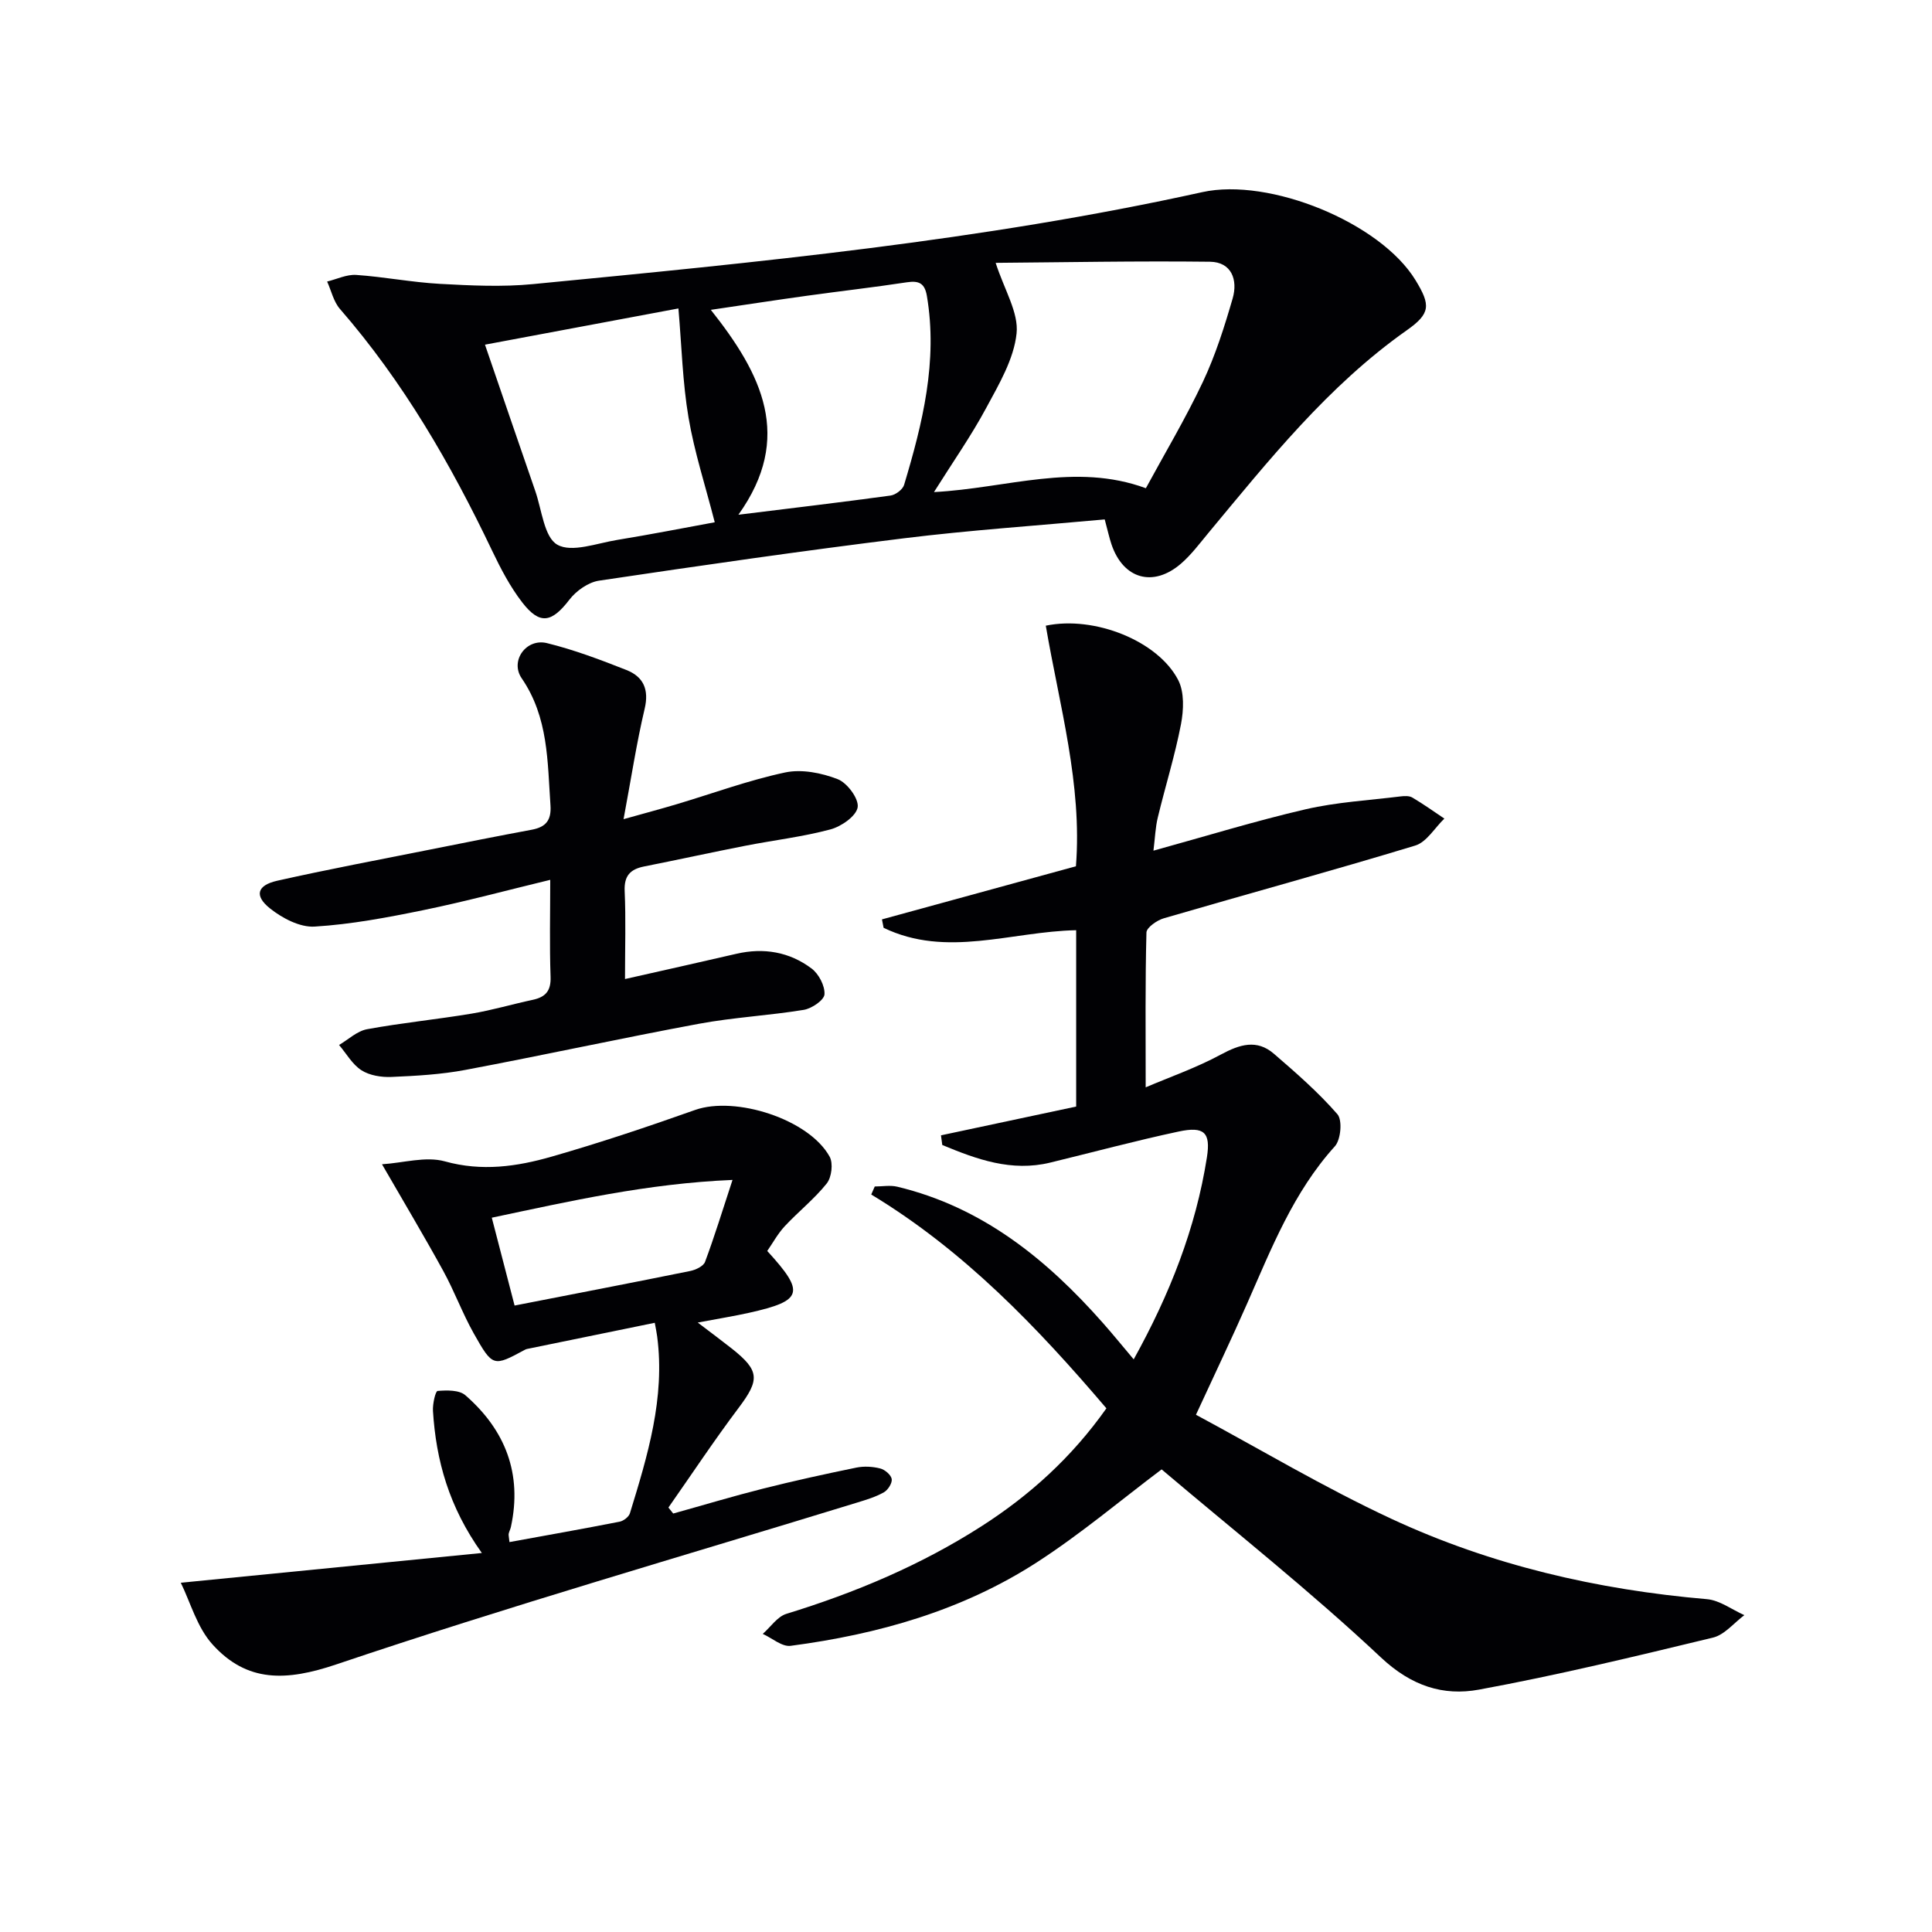
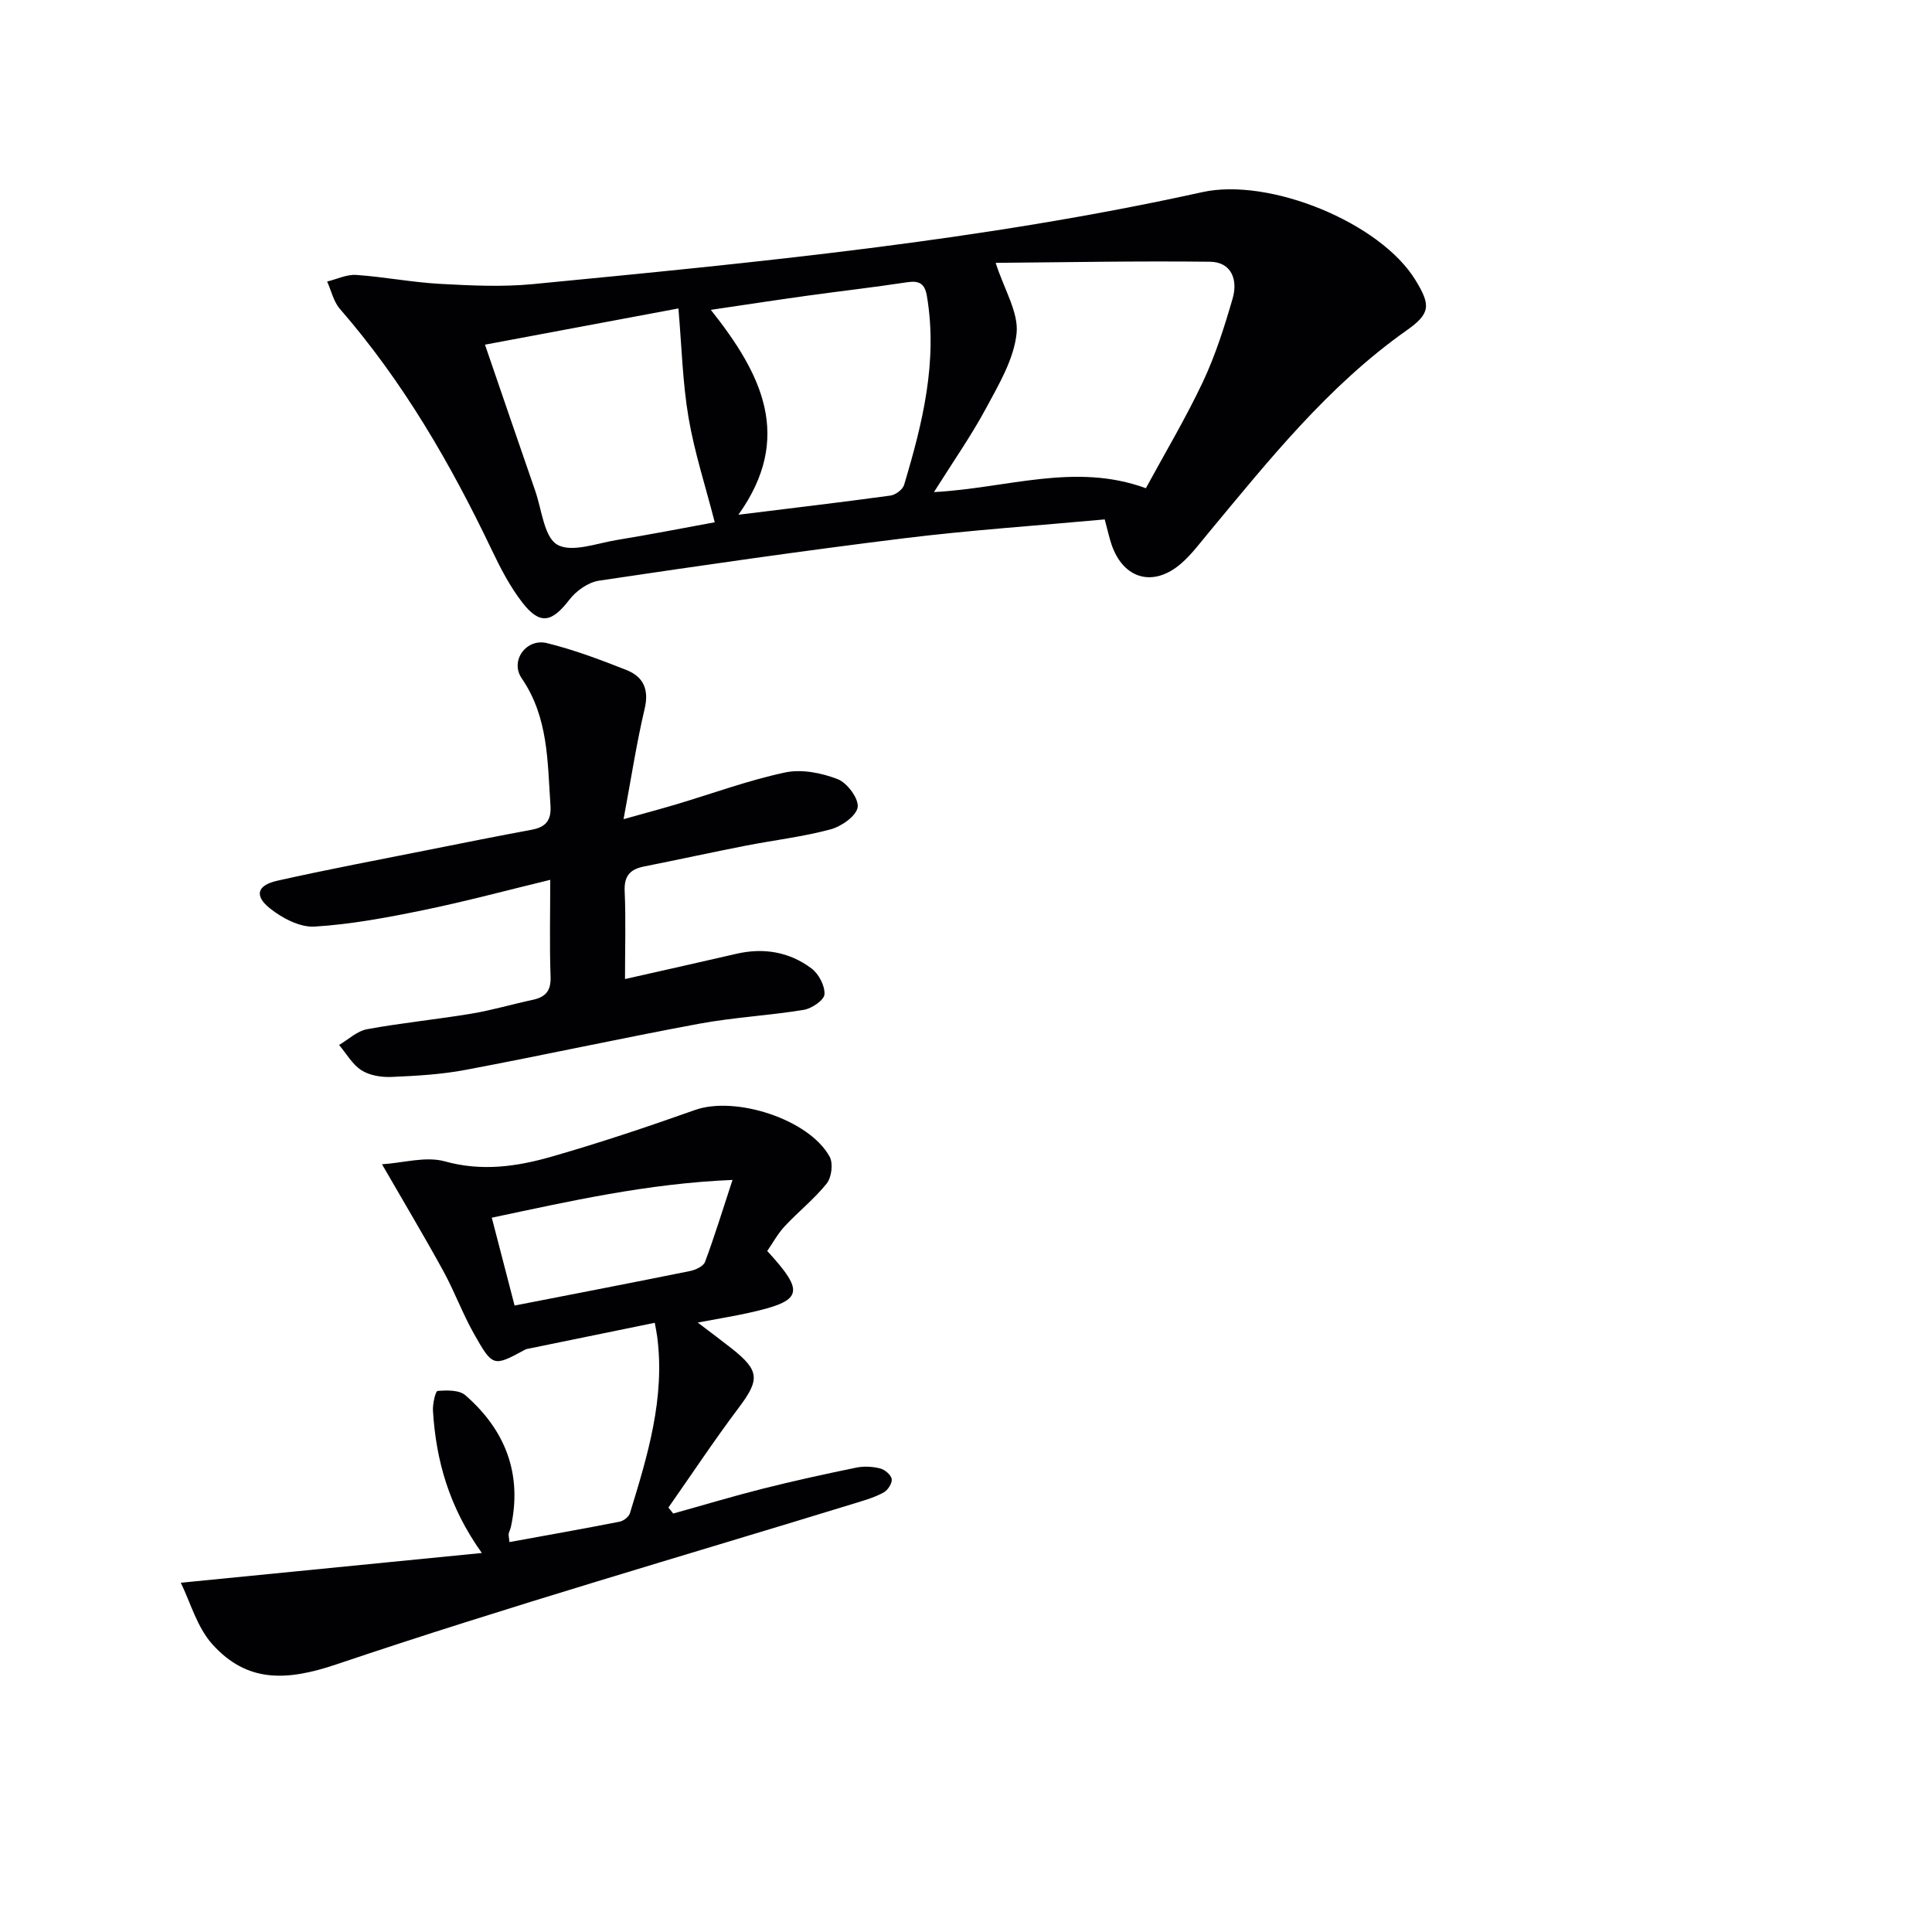
<svg xmlns="http://www.w3.org/2000/svg" enable-background="new 0 0 400 400" viewBox="0 0 400 400">
  <g fill="#010104">
-     <path d="m240.5 304.22c-8.25 6.2-16.64 13.3-25.79 19.22-15.46 10-32.88 14.92-51.01 17.31-1.79.24-3.85-1.6-5.78-2.47 1.62-1.42 3.01-3.57 4.89-4.15 14.21-4.36 27.8-10.07 40.34-18.1 10.04-6.43 18.75-14.3 25.92-24.45-14.35-16.85-29.51-32.67-48.69-44.27.24-.55.49-1.11.73-1.66 1.57 0 3.2-.31 4.68.05 17.6 4.22 30.89 15 42.55 28.2 2.07 2.34 4.04 4.77 6.38 7.54 7.45-13.44 12.85-27.1 15.16-41.84.81-5.15-.58-6.45-5.84-5.33-8.91 1.9-17.73 4.28-26.59 6.43-8.05 1.96-15.23-.68-22.36-3.64-.09-.67-.18-1.33-.27-2 9.31-1.98 18.62-3.96 27.99-5.96 0-12.35 0-24.31 0-36.51-13.42.26-26.83 5.8-39.87-.5-.11-.58-.23-1.16-.34-1.74 13.29-3.64 26.57-7.28 40.16-11 1.33-16.93-3.43-33.31-6.24-49.81 10.11-2.11 23.26 3.17 27.42 11.27 1.29 2.51 1.13 6.19.57 9.13-1.25 6.5-3.25 12.86-4.8 19.31-.5 2.05-.57 4.21-.9 6.87 10.88-3 21.11-6.16 31.52-8.57 6.41-1.48 13.07-1.85 19.63-2.66.81-.1 1.81-.15 2.46.24 2.27 1.34 4.43 2.88 6.62 4.35-1.99 1.91-3.67 4.86-6.02 5.58-17.28 5.25-34.72 10-52.06 15.06-1.42.41-3.57 1.91-3.6 2.94-.27 10.28-.16 20.57-.16 32.06 5.02-2.14 10.52-4.06 15.59-6.8 3.88-2.09 7.42-3.21 10.96-.15 4.59 3.96 9.19 7.97 13.15 12.52 1.06 1.22.71 5.27-.53 6.64-8.59 9.49-13.12 21.11-18.15 32.52-3.21 7.28-6.64 14.46-10.61 23.06 13.27 7.13 26.53 15.06 40.46 21.54 20.64 9.6 42.61 14.69 65.33 16.64 2.66.23 5.17 2.16 7.75 3.31-2.15 1.6-4.1 4.07-6.5 4.65-16.08 3.88-32.18 7.78-48.45 10.77-7.39 1.36-13.98-.75-20.26-6.63-14.65-13.77-30.47-26.28-45.44-38.97z" />
    <path d="m228.72 107.54c-14.15 1.3-27.91 2.22-41.59 3.91-21.08 2.6-42.1 5.64-63.11 8.77-2.21.33-4.7 2.08-6.11 3.91-3.67 4.78-6.13 5.32-9.78.6-2.51-3.24-4.46-6.99-6.24-10.71-8.55-17.93-18.41-35-31.52-50.07-1.31-1.51-1.78-3.76-2.64-5.66 2.01-.49 4.05-1.5 6.02-1.37 5.79.4 11.53 1.53 17.32 1.85 6.42.35 12.92.67 19.29.05 46.44-4.5 92.89-8.96 138.56-19.04 13.89-3.07 36.86 6.28 44.15 18.23 3.16 5.18 3.12 6.9-1.84 10.39-16.28 11.49-28.52 26.87-41.07 41.97-1.8 2.17-3.52 4.48-5.63 6.31-5.77 4.99-11.98 3.21-14.41-3.98-.47-1.4-.78-2.87-1.4-5.16zm-35.35-5.66c15.14-.8 29.2-6.18 43.87-.8 3.87-7.14 8.22-14.42 11.82-22.05 2.59-5.5 4.45-11.39 6.15-17.25 1.1-3.81-.21-7.54-4.71-7.59-15.1-.18-30.21.12-44.36.23 1.81 5.62 4.79 10.3 4.33 14.62-.56 5.31-3.64 10.51-6.28 15.41-3.11 5.79-6.91 11.2-10.82 17.43zm-52.91-38.02c-13.75 2.57-26.67 4.99-40.05 7.5 3.63 10.56 6.99 20.44 10.41 30.29 1.36 3.9 1.83 9.58 4.58 11.13 2.98 1.69 8.17-.31 12.36-.99 6.97-1.14 13.91-2.5 20.22-3.66-1.94-7.57-4.22-14.54-5.43-21.69-1.23-7.26-1.41-14.7-2.09-22.58zm12.42 42.71c11.17-1.38 21.34-2.58 31.49-3.97 1.05-.14 2.52-1.25 2.81-2.2 3.83-12.76 7.01-25.61 4.72-39.14-.44-2.58-1.61-3.2-4.11-2.82-6.88 1.05-13.8 1.83-20.7 2.79-6.43.89-12.86 1.88-19.92 2.92 10.54 13.28 17.16 26.39 5.71 42.42z" />
    <path d="m37.43 327.69c21.42-2.12 41.31-4.08 62.33-6.16-6.83-9.56-9.48-19.19-10.12-29.41-.09-1.42.51-4.1.96-4.14 1.92-.16 4.49-.22 5.76.9 8.27 7.21 11.8 16.26 9.42 27.24-.1.48-.36.94-.46 1.42-.06.29.05.62.16 1.73 7.64-1.39 15.24-2.74 22.8-4.22.82-.16 1.91-1 2.14-1.75 3.66-11.92 7.31-23.86 5.64-36.6-.1-.79-.27-1.57-.5-2.83-9 1.84-17.72 3.63-26.45 5.42-.16.03-.32.11-.46.18-6.5 3.51-6.63 3.58-10.57-3.41-2.35-4.18-4.01-8.75-6.32-12.95-3.89-7.09-8.04-14.03-12.67-22.06 4.41-.28 9.06-1.7 13.02-.6 7.66 2.13 14.9 1.08 22.06-.97 10.01-2.87 19.91-6.19 29.73-9.67 8.35-2.96 23.6 1.9 27.87 9.67.76 1.38.41 4.27-.6 5.54-2.57 3.22-5.88 5.83-8.71 8.87-1.43 1.54-2.46 3.45-3.61 5.11 7.9 8.63 7.37 10.31-3.72 12.79-3.21.72-6.46 1.23-10.67 2.03 2.8 2.13 4.96 3.74 7.07 5.4 5.77 4.57 5.78 6.44 1.4 12.26-5.06 6.72-9.71 13.75-14.54 20.64.33.41.66.83.99 1.24 6.18-1.72 12.32-3.57 18.54-5.14 6.42-1.62 12.9-3.04 19.39-4.37 1.58-.32 3.36-.22 4.93.18.96.24 2.23 1.32 2.38 2.18.14.83-.77 2.27-1.61 2.75-1.69.96-3.63 1.54-5.51 2.12-36 11.06-72.21 21.48-107.88 33.52-10.38 3.5-18.46 3.76-25.59-4.1-3.24-3.56-4.62-8.79-6.6-12.81zm69.11-57.39c12.43-2.43 24.41-4.73 36.38-7.16 1.13-.23 2.71-.98 3.05-1.88 1.94-5.19 3.56-10.5 5.69-16.97-17.74.75-33.63 4.4-49.84 7.82 1.65 6.42 3.1 11.97 4.72 18.19z" />
    <path d="m129.1 169.6c4.42-1.24 7.73-2.12 11.01-3.1 7.47-2.23 14.84-4.95 22.44-6.57 3.42-.73 7.55.09 10.89 1.39 1.97.76 4.41 4.06 4.13 5.82-.3 1.83-3.39 3.98-5.64 4.58-5.75 1.54-11.72 2.23-17.59 3.38-7 1.37-13.97 2.9-20.97 4.29-2.86.57-4.18 1.91-4.04 5.09.26 5.8.07 11.61.07 18.22 8.04-1.82 15.54-3.48 23.03-5.22 5.68-1.32 11.01-.41 15.6 3.04 1.49 1.12 2.78 3.59 2.67 5.35-.08 1.2-2.64 2.94-4.29 3.21-7.2 1.18-14.53 1.55-21.7 2.88-16.15 3-32.2 6.51-48.34 9.55-5.03.95-10.21 1.24-15.33 1.46-2.07.09-4.51-.3-6.2-1.38-1.89-1.21-3.12-3.45-4.64-5.24 1.92-1.13 3.73-2.88 5.79-3.26 7.17-1.32 14.45-2.03 21.65-3.23 4.25-.71 8.41-1.95 12.63-2.85 2.67-.57 3.83-1.84 3.72-4.79-.23-6.48-.07-12.97-.07-20.06-8.98 2.17-17.53 4.48-26.2 6.26-7.46 1.53-15.01 2.96-22.58 3.42-3.04.19-6.71-1.74-9.25-3.77-3.29-2.63-2.66-4.78 1.49-5.72 10.51-2.36 21.11-4.35 31.68-6.46 7-1.4 14-2.8 21.01-4.1 2.9-.54 4.11-1.91 3.9-5.04-.63-9.09-.41-18.22-5.96-26.32-2.48-3.62.95-8.33 5.23-7.28 5.61 1.38 11.07 3.44 16.46 5.57 3.49 1.38 4.73 4.01 3.76 8.06-1.67 7.07-2.76 14.27-4.36 22.82z" />
  </g>
</svg>